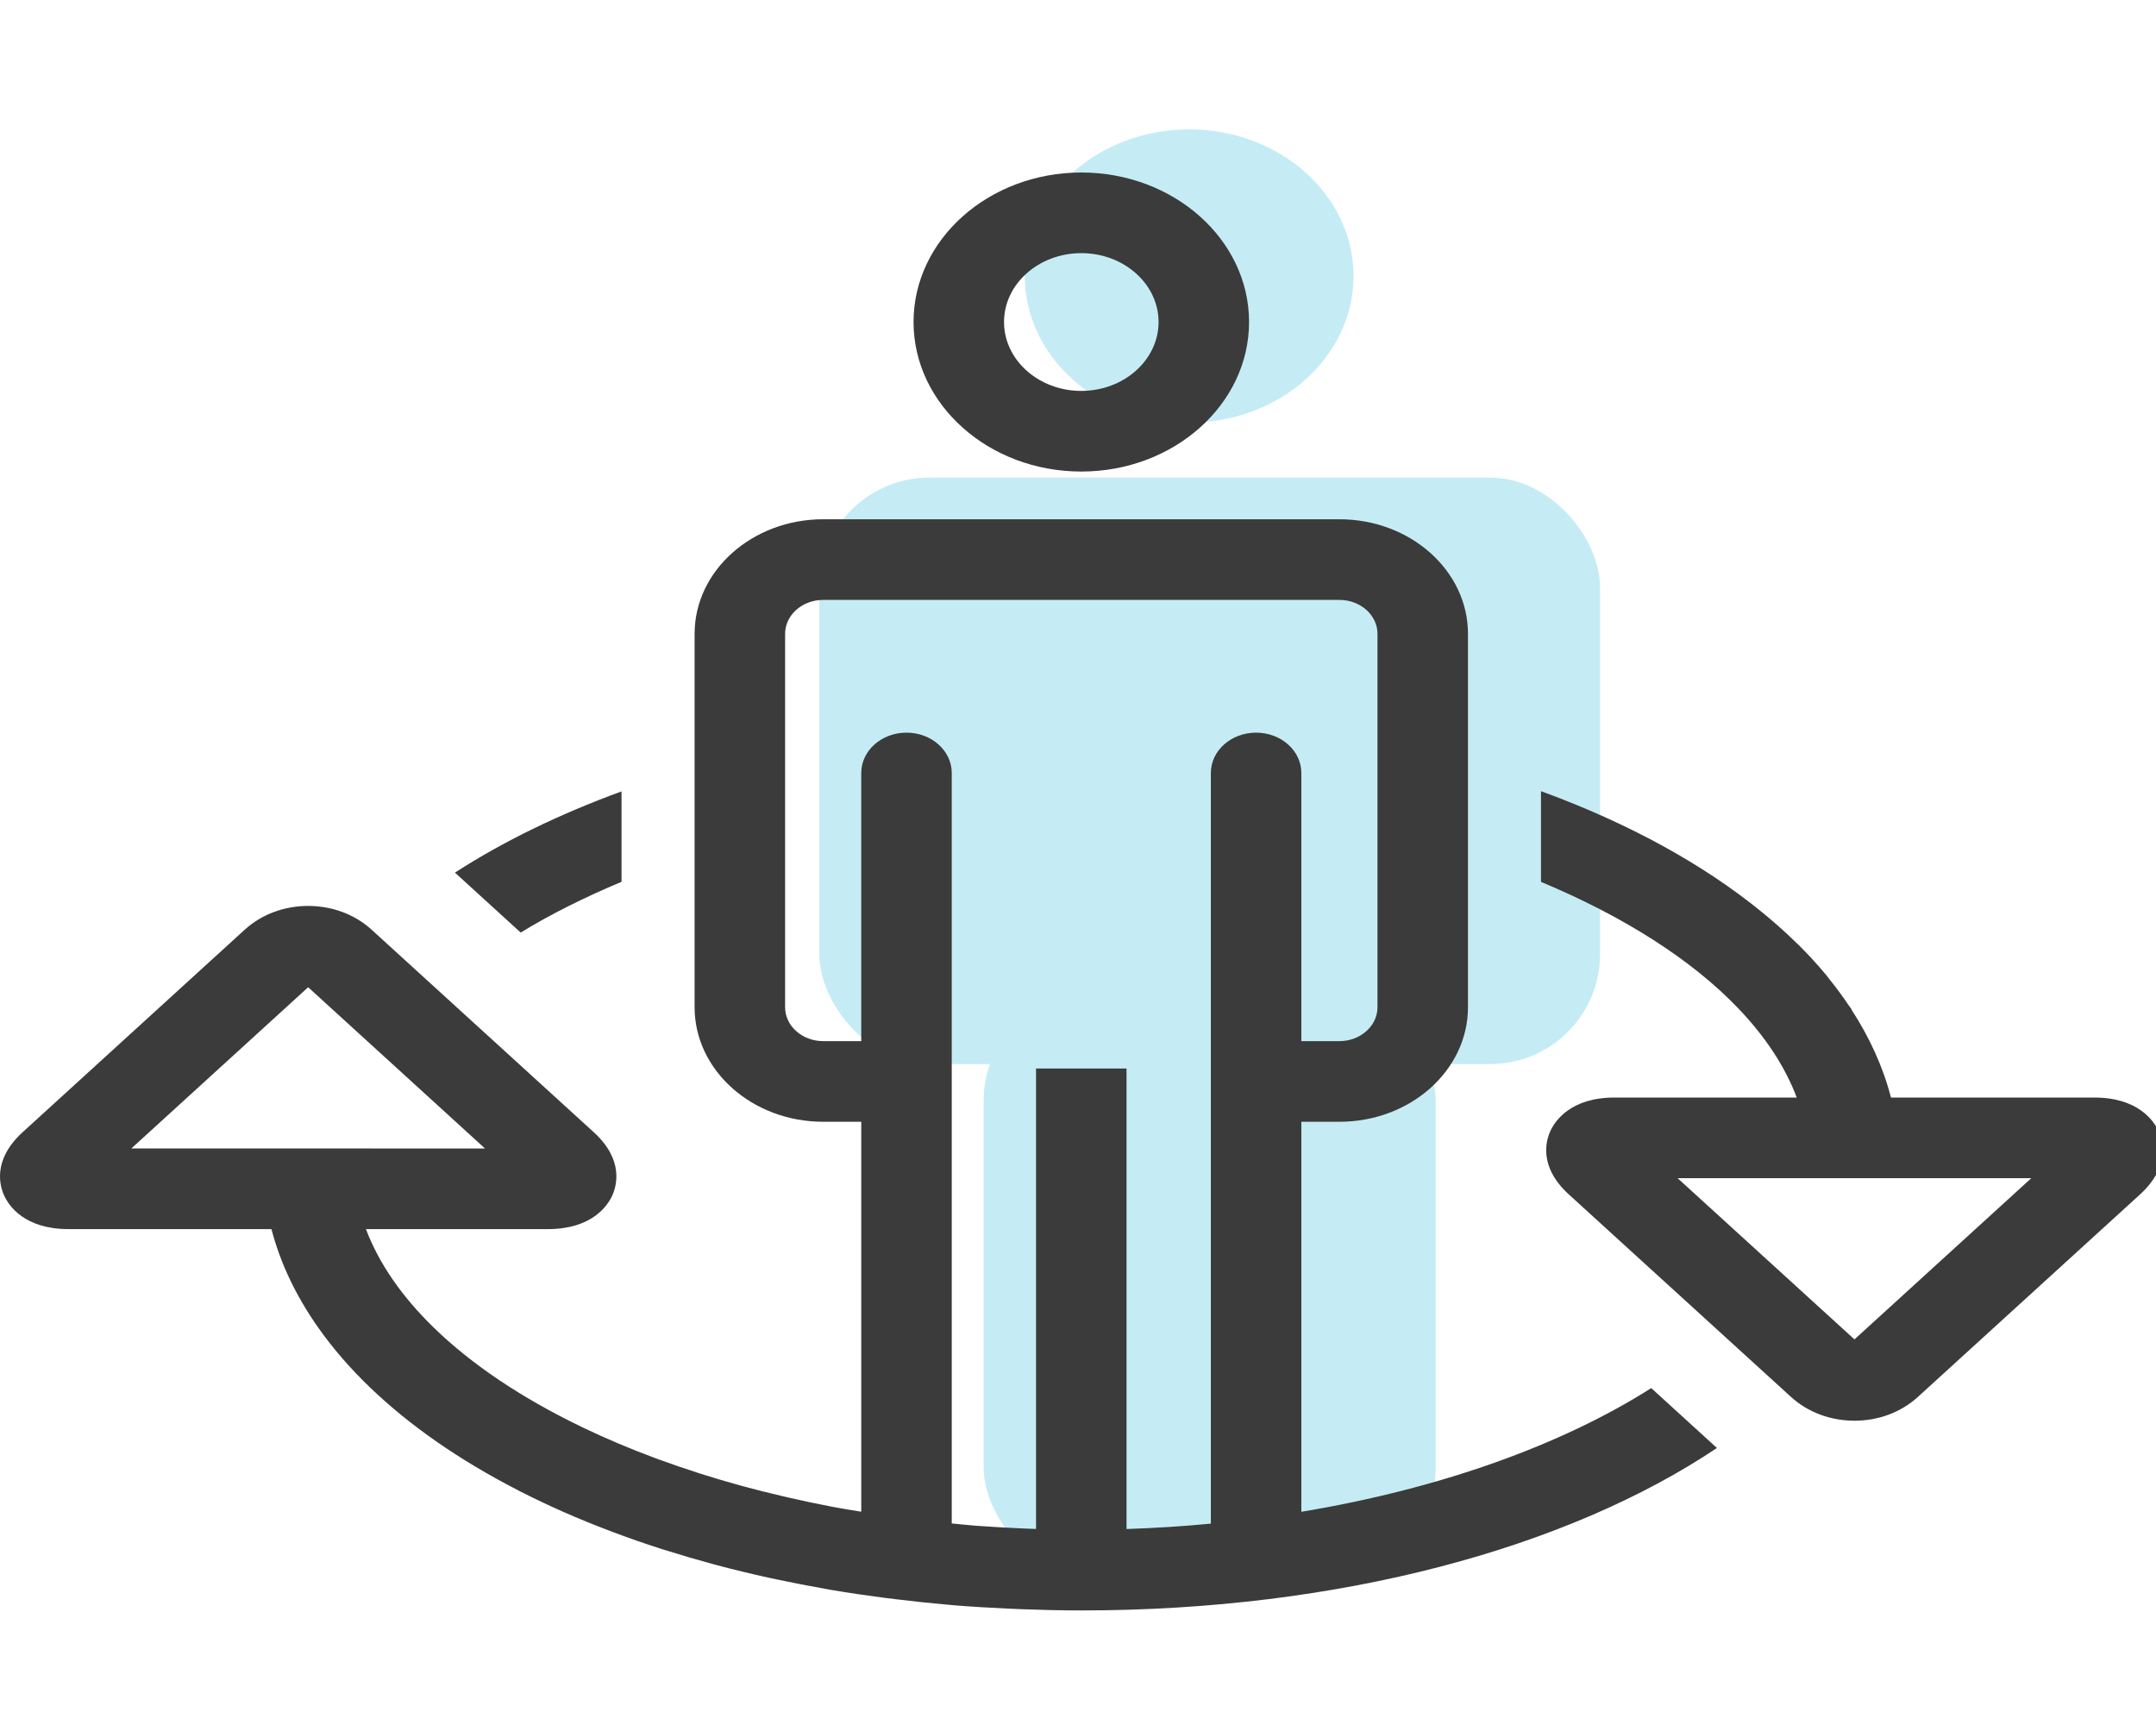
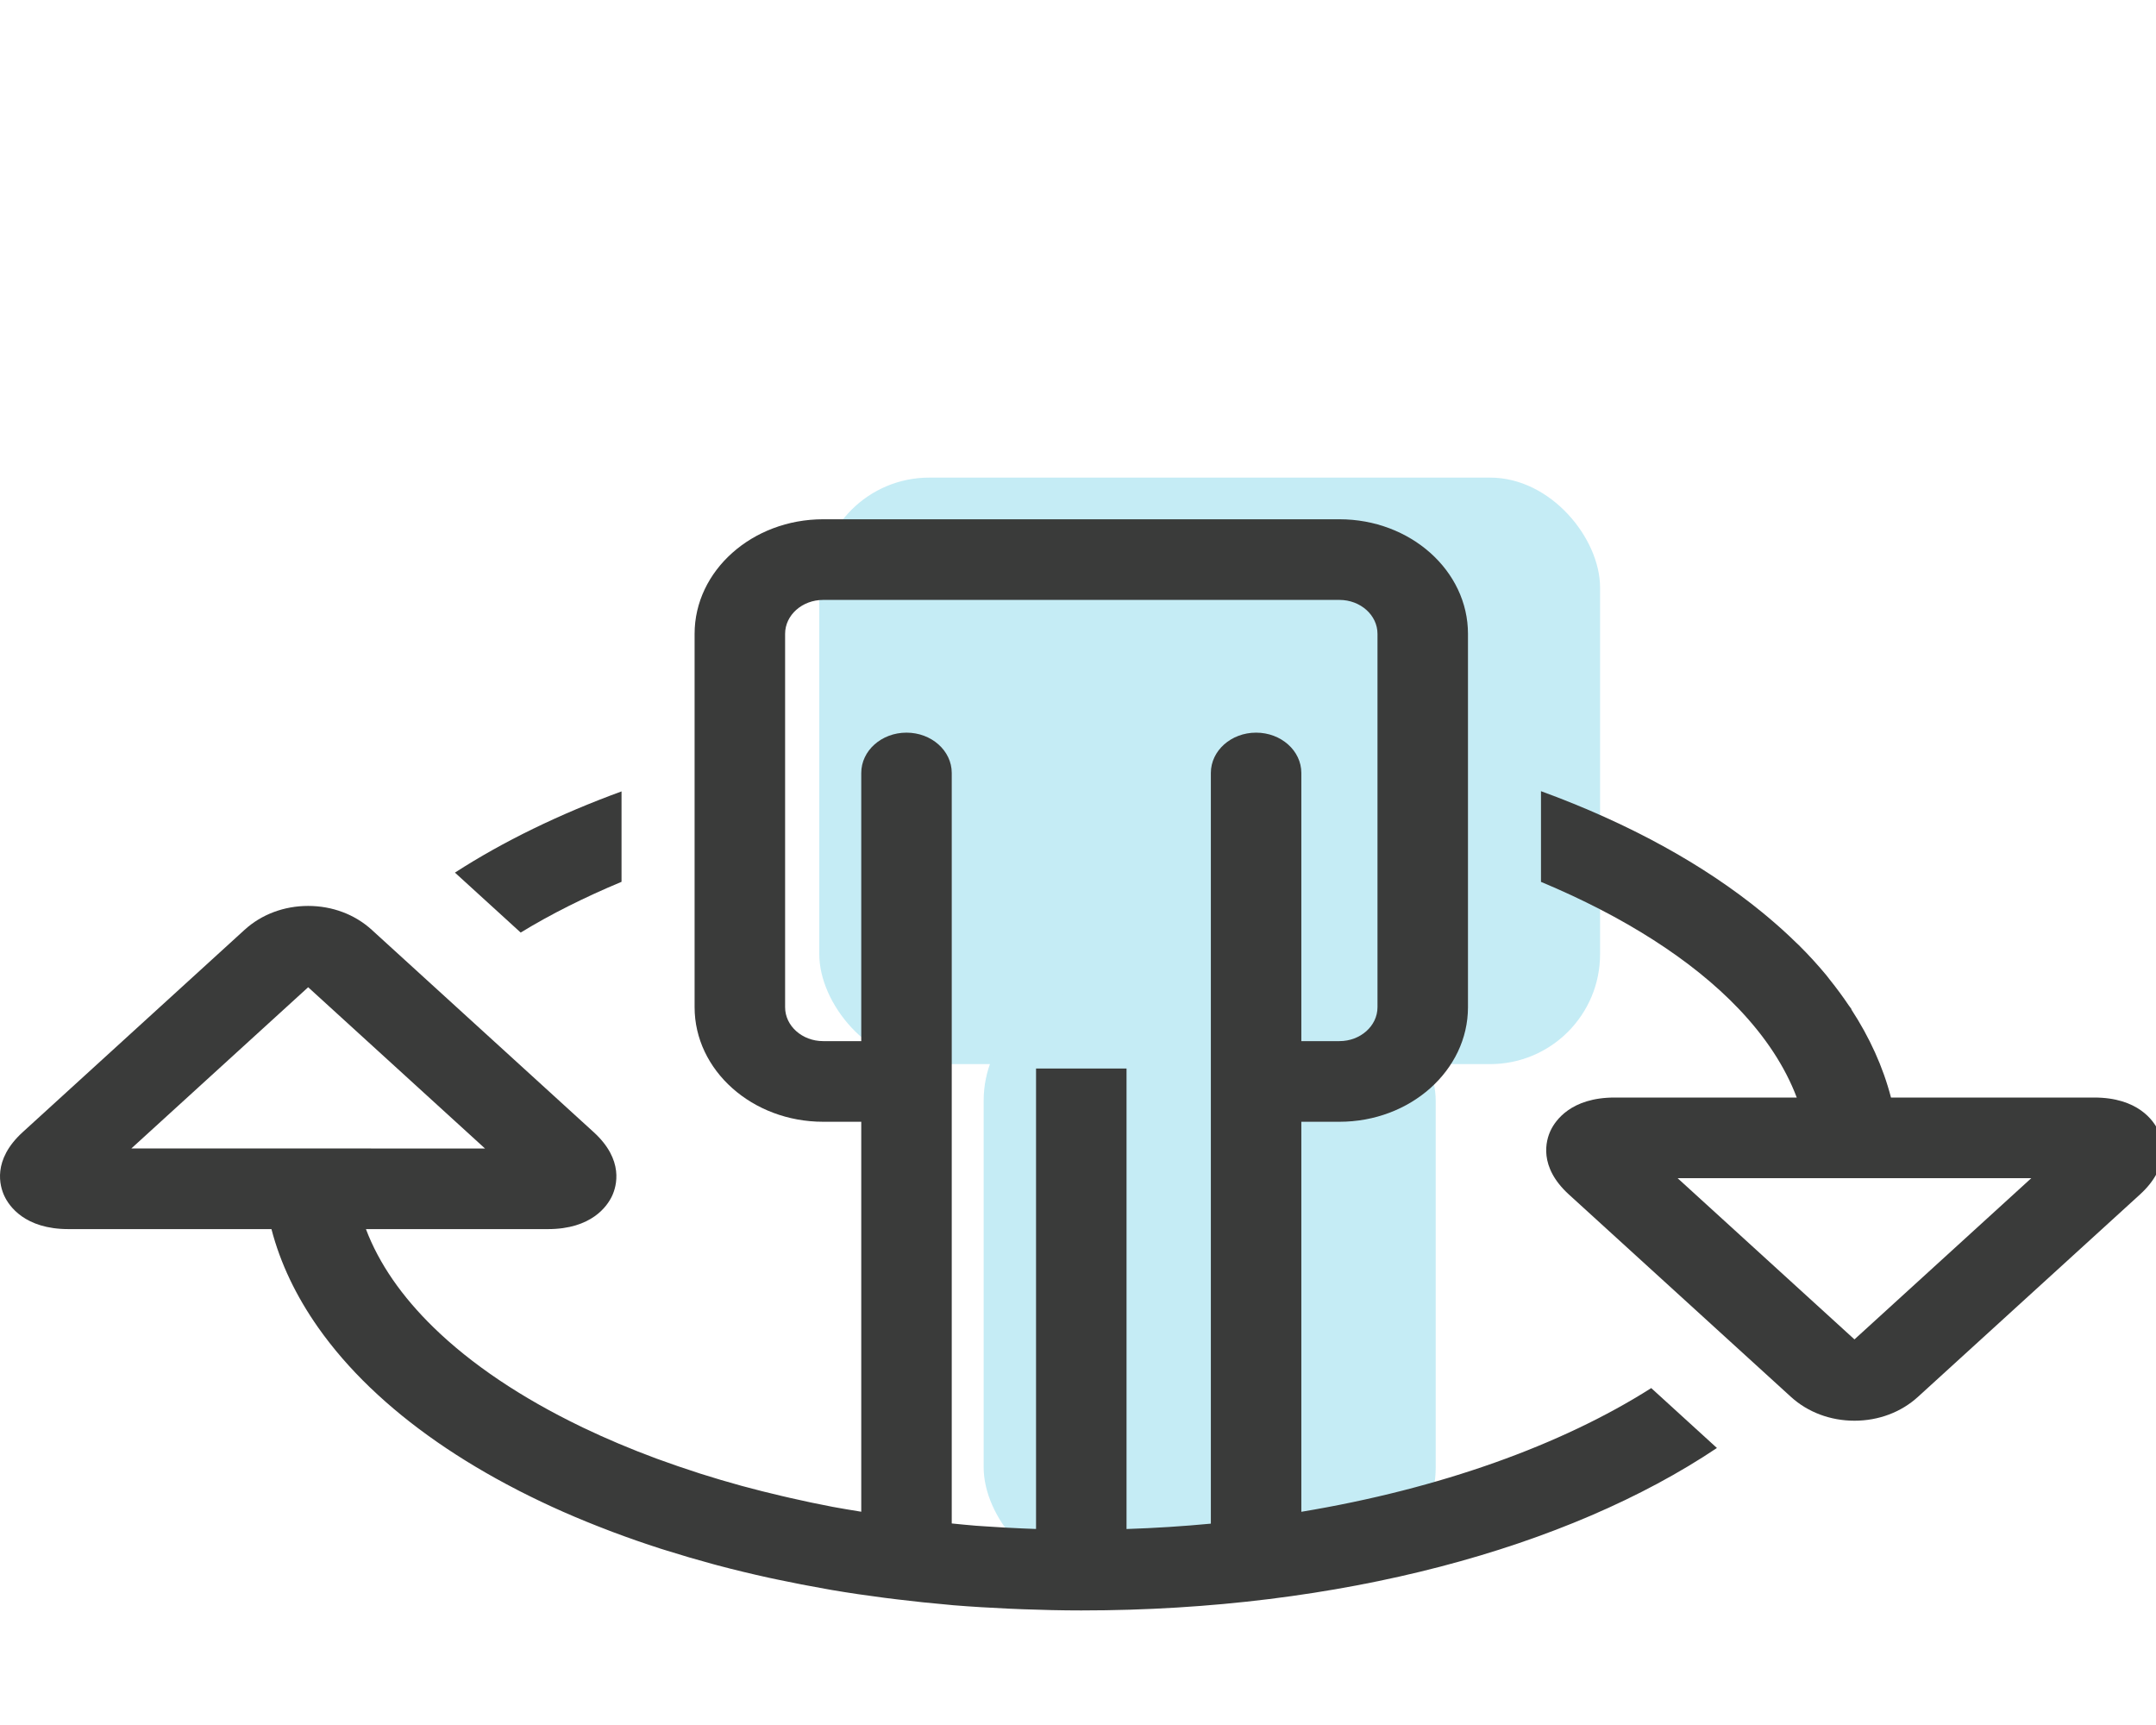
<svg xmlns="http://www.w3.org/2000/svg" width="100px" height="80px" viewBox="0 0 100 80" version="1.1">
  <title>Artboard</title>
  <desc>Created with Sketch.</desc>
  <g id="Artboard" stroke="none" stroke-width="1" fill="none" fill-rule="evenodd">
    <g id="Group-Copy-3" transform="translate(0, 6)">
-       <ellipse id="Oval" fill="#C5ECF5" cx="55.155" cy="6.8" rx="7.624" ry="6.8" />
      <rect id="Rectangle" fill="#C5ECF5" x="38" y="16.15" width="36.215" height="27.2" rx="5.1" />
      <rect id="Rectangle-Copy-7" fill="#C5ECF5" x="45.624" y="39.95" width="20.967" height="27.2" rx="5.1" />
      <path d="M38.18,42.284 C37.207,42.284 36.415,41.579 36.415,40.711 L36.415,23.395 C36.415,22.527 37.207,21.822 38.18,21.822 L62.126,21.822 C63.099,21.822 63.891,22.527 63.891,23.395 L63.891,40.711 C63.891,41.579 63.099,42.284 62.126,42.284 L60.359,42.284 L60.359,29.848 C60.359,28.815 59.419,27.978 58.26,27.978 C57.102,27.978 56.162,28.815 56.162,29.848 L56.162,64.662 C54.879,64.784 53.575,64.868 52.251,64.911 L52.251,43.556 L48.054,43.556 L48.054,64.908 C48.038,64.908 48.021,64.908 48.005,64.907 C47.811,64.9 47.617,64.892 47.423,64.884 C46.843,64.859 46.267,64.827 45.695,64.787 C45.555,64.777 45.414,64.77 45.274,64.759 C44.895,64.73 44.521,64.689 44.144,64.653 L44.144,29.848 C44.144,28.815 43.204,27.978 42.045,27.978 C40.886,27.978 39.947,28.815 39.947,29.848 L39.947,42.284 L38.18,42.284 Z M14.293,39.785 L22.495,47.263 L6.092,47.262 L14.293,39.785 Z M60.359,46.024 L62.126,46.024 C65.414,46.024 68.088,43.641 68.088,40.711 L68.088,23.395 C68.088,20.465 65.414,18.082 62.126,18.082 L38.18,18.082 C34.892,18.082 32.217,20.465 32.217,23.395 L32.217,40.711 C32.217,43.641 34.892,46.024 38.18,46.024 L39.947,46.024 L39.947,64.109 C39.499,64.035 39.048,63.964 38.608,63.881 C38.604,63.88 38.6,63.879 38.595,63.878 C37.939,63.753 37.293,63.616 36.655,63.47 C36.524,63.441 36.394,63.411 36.266,63.38 C35.654,63.237 35.05,63.086 34.458,62.925 C34.433,62.918 34.408,62.912 34.383,62.905 C33.736,62.727 33.102,62.539 32.48,62.342 C32.417,62.321 32.354,62.3 32.291,62.279 C31.719,62.095 31.157,61.903 30.607,61.701 C30.557,61.684 30.506,61.666 30.457,61.648 C29.256,61.203 28.113,60.721 27.035,60.204 C27.002,60.188 26.97,60.173 26.939,60.157 C24.188,58.828 21.866,57.274 20.109,55.561 C18.648,54.138 17.579,52.606 16.973,51.002 L25.415,51.002 C27.443,51.002 28.168,49.931 28.386,49.47 C28.603,49.009 28.955,47.798 27.537,46.506 L17.24,37.12 C16.457,36.407 15.41,36.014 14.293,36.014 C13.176,36.014 12.129,36.407 11.345,37.121 L1.051,46.507 C-0.366,47.8 -0.013,49.01 0.205,49.471 C0.421,49.931 1.147,51.002 3.175,51.002 L12.591,51.002 C13.003,52.593 13.739,54.117 14.753,55.561 C15.434,56.529 16.24,57.459 17.162,58.346 C17.167,58.35 17.171,58.353 17.175,58.357 C18.091,59.237 19.123,60.075 20.26,60.865 C20.276,60.876 20.292,60.887 20.307,60.898 C21.433,61.677 22.658,62.408 23.977,63.088 C24.013,63.106 24.049,63.125 24.086,63.145 C24.746,63.481 25.426,63.807 26.13,64.117 C26.137,64.121 26.146,64.124 26.154,64.127 C26.834,64.427 27.535,64.712 28.253,64.985 C28.315,65.009 28.376,65.033 28.438,65.056 C29.157,65.326 29.895,65.583 30.65,65.826 C30.729,65.851 30.81,65.875 30.89,65.9 C31.591,66.121 32.306,66.331 33.037,66.529 C33.122,66.552 33.205,66.575 33.291,66.598 C34.059,66.802 34.844,66.991 35.644,67.167 C35.781,67.198 35.92,67.226 36.06,67.255 C36.794,67.411 37.539,67.556 38.297,67.688 C38.387,67.704 38.477,67.722 38.568,67.737 C39.383,67.876 40.212,67.997 41.051,68.105 C41.234,68.129 41.418,68.151 41.602,68.173 C42.392,68.269 43.19,68.354 44,68.424 C44.07,68.43 44.14,68.439 44.212,68.445 C45.071,68.515 45.944,68.566 46.823,68.606 C47.033,68.616 47.242,68.624 47.453,68.632 C48.345,68.665 49.243,68.687 50.152,68.687 C62.177,68.687 72.729,65.779 79.635,61.153 L76.588,58.375 C72.434,61.016 66.785,63.045 60.359,64.112 L60.359,46.024 Z" id="Fill-24-Copy" fill="#3A3B3A" />
      <path d="M28.828,34.896 L28.828,30.703 C25.939,31.759 23.337,33.025 21.101,34.469 L24.15,37.249 C25.555,36.391 27.128,35.606 28.828,34.896" id="Fill-25-Copy" fill="#3A3B3A" />
-       <path d="M50.152,5.74 C52.13,5.74 53.737,7.172 53.737,8.933 C53.737,10.695 52.13,12.129 50.152,12.129 C48.176,12.129 46.569,10.695 46.569,8.933 C46.569,7.172 48.176,5.74 50.152,5.74 Z M50.152,15.869 C54.443,15.869 57.934,12.758 57.934,8.933 C57.934,5.11 54.443,2 50.152,2 C45.863,2 42.372,5.11 42.372,8.933 C42.372,12.758 45.863,15.869 50.152,15.869 L50.152,15.869 Z" id="Fill-26-Copy" fill="#3A3B3A" />
      <path d="M86.014,56.117 L77.81,48.639 L94.216,48.64 L86.014,56.117 Z M100.104,46.431 C99.887,45.971 99.161,44.9 97.133,44.9 L87.708,44.9 C87.34,43.48 86.716,42.111 85.865,40.807 L85.881,40.807 C85.84,40.745 85.789,40.686 85.747,40.624 C85.477,40.223 85.186,39.827 84.873,39.438 C84.816,39.368 84.766,39.295 84.707,39.224 C84.314,38.751 83.89,38.287 83.436,37.835 C83.396,37.795 83.353,37.758 83.312,37.719 C82.89,37.304 82.44,36.9 81.967,36.504 C81.893,36.441 81.817,36.379 81.741,36.317 C79.024,34.092 75.545,32.178 71.474,30.692 L71.474,34.898 C75.317,36.504 78.482,38.514 80.652,40.793 C81.884,42.087 82.795,43.465 83.337,44.9 L74.891,44.9 C72.863,44.9 72.138,45.971 71.92,46.431 C71.703,46.892 71.35,48.103 72.768,49.396 L83.066,58.781 C83.85,59.495 84.897,59.888 86.014,59.888 C87.133,59.888 88.179,59.494 88.96,58.781 L99.258,49.395 C100.675,48.102 100.321,46.892 100.104,46.431 L100.104,46.431 Z" id="Fill-27-Copy" fill="#3A3B3A" />
    </g>
  </g>
</svg>